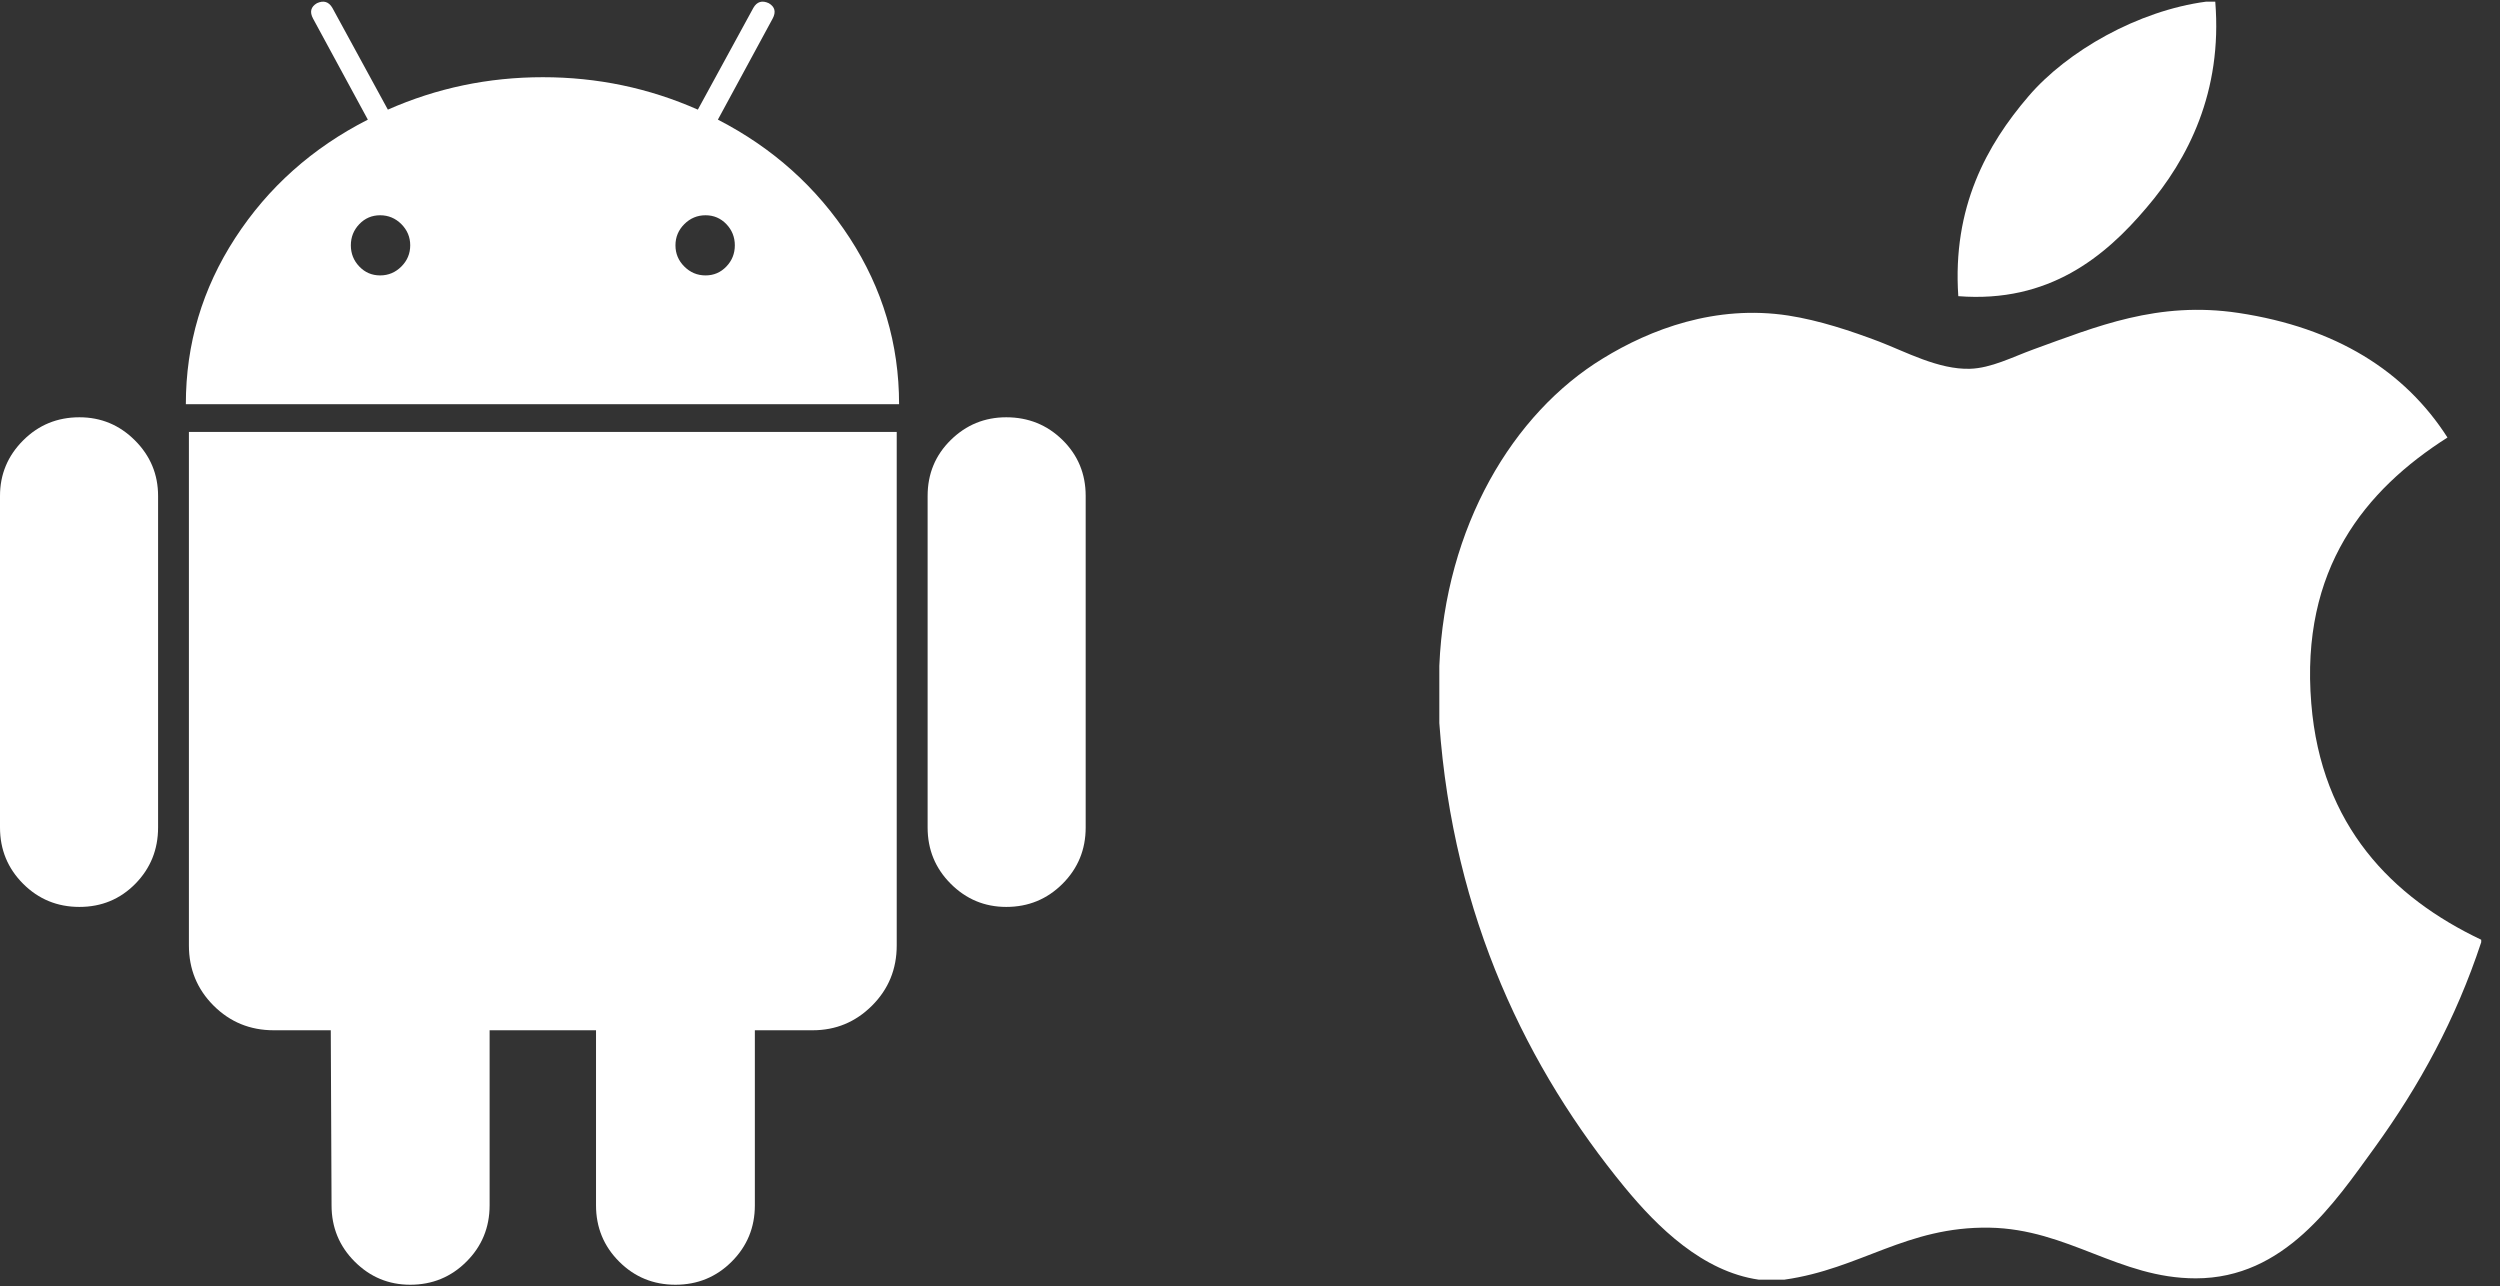
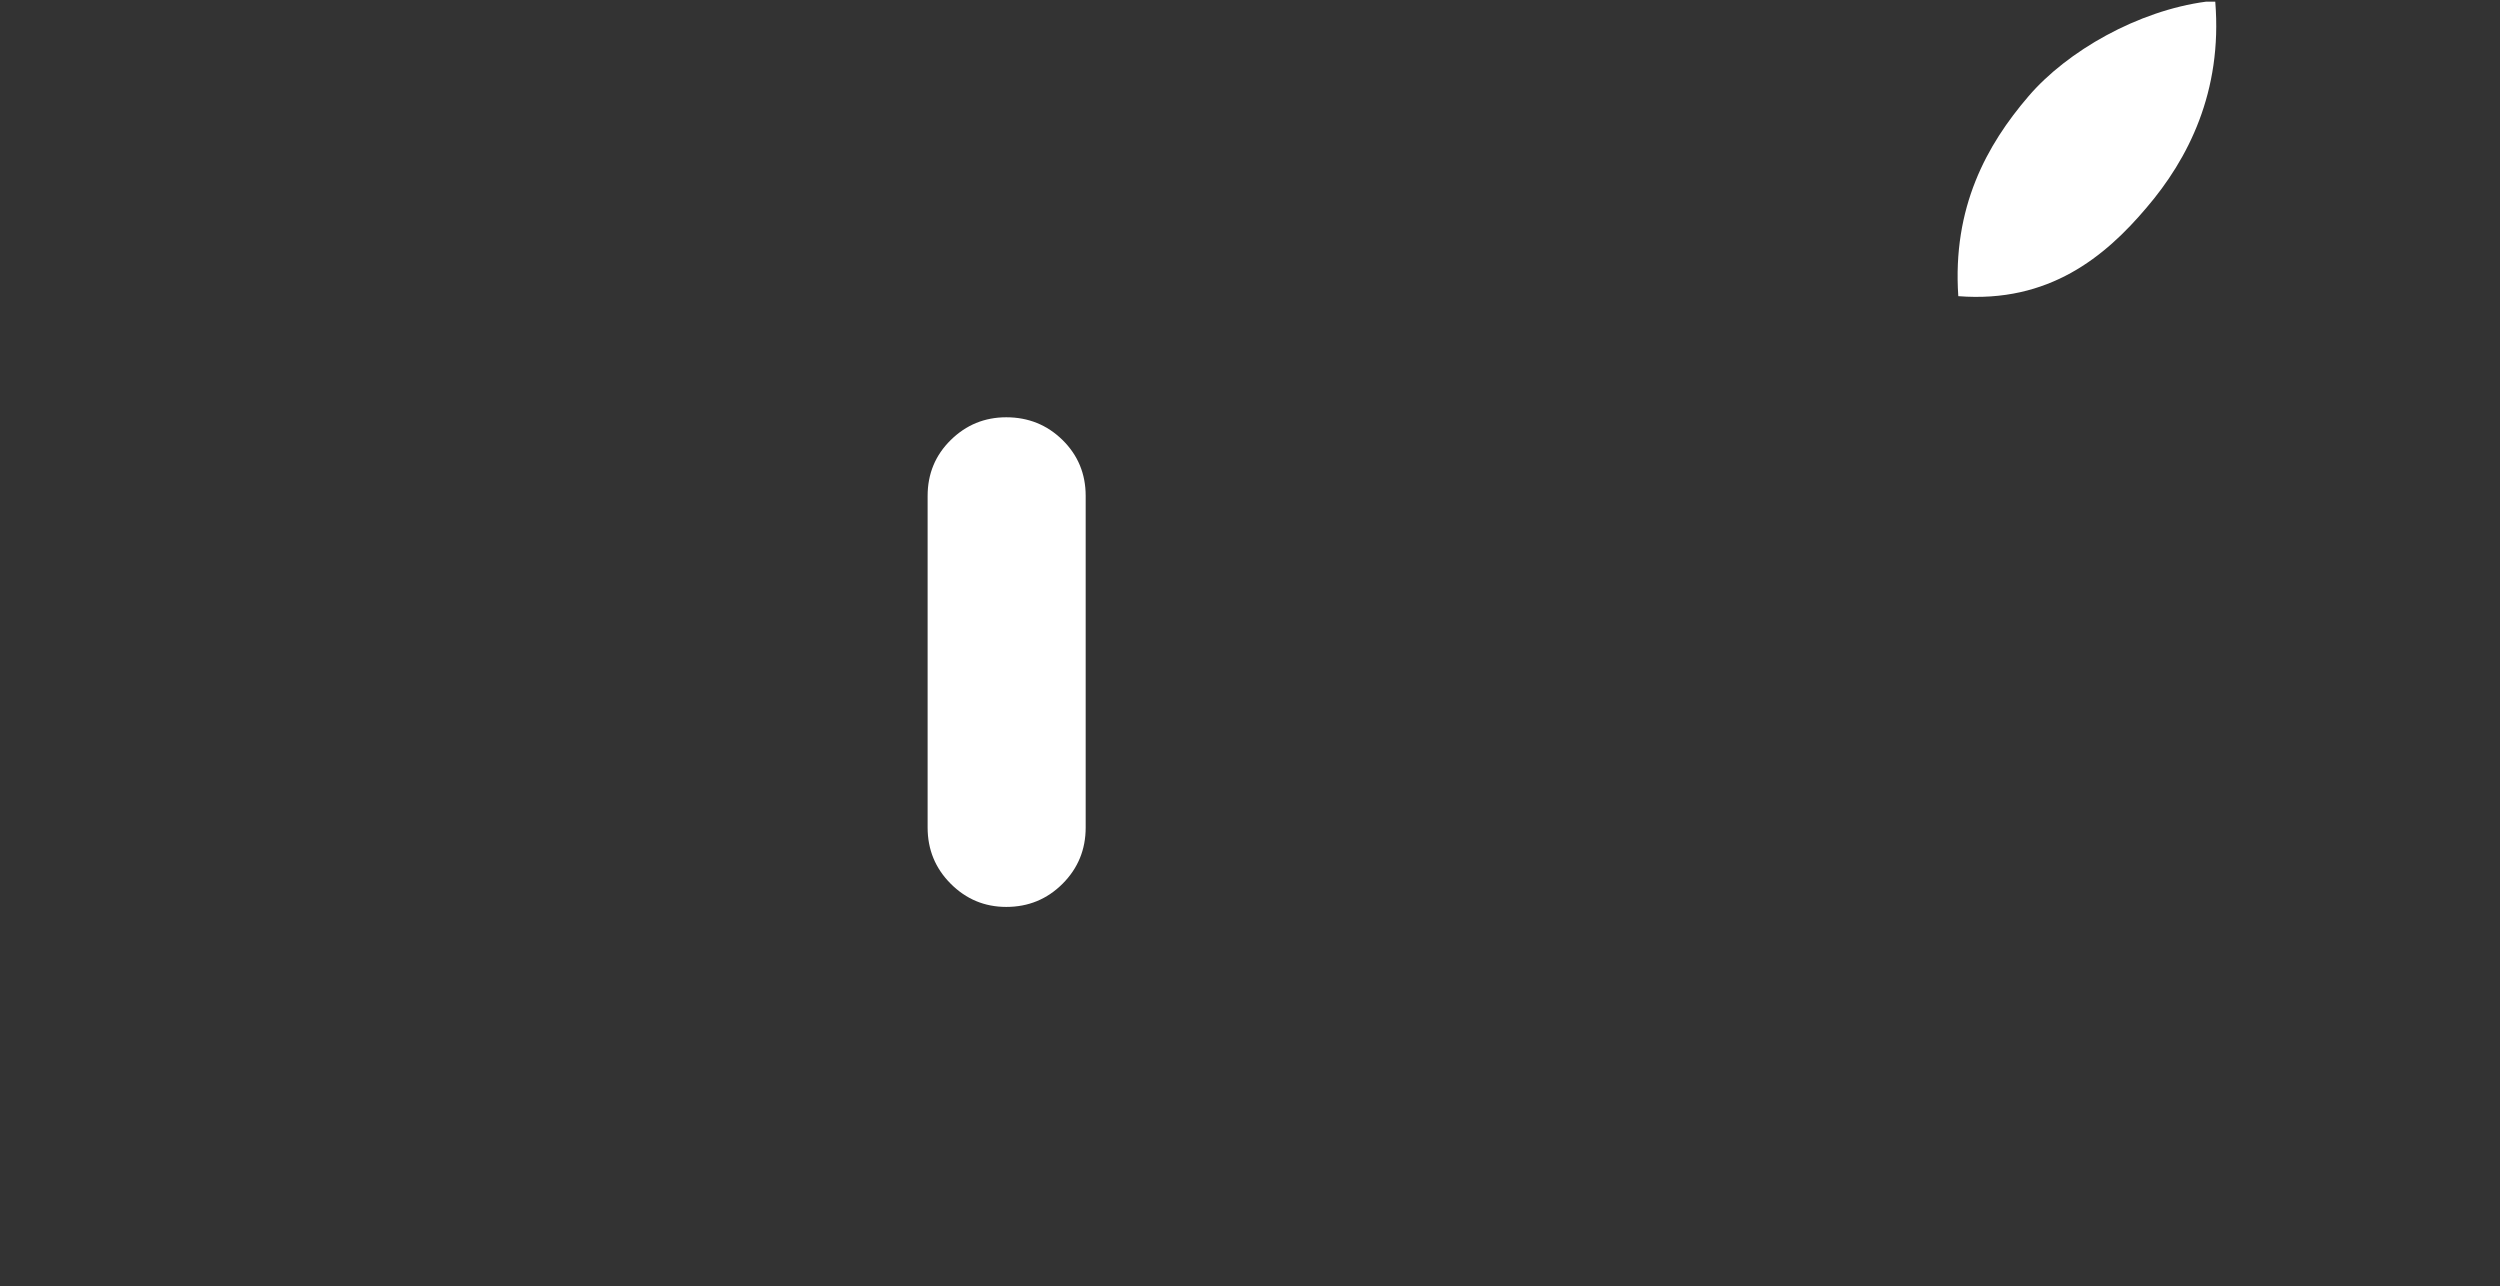
<svg xmlns="http://www.w3.org/2000/svg" width="103" height="53" viewBox="0 0 103 53" fill="none">
  <rect x="0" y="0" width="103" height="53" fill="#333333" stroke="none" />
-   <path d="M3.272 17.192C2.361 17.192 1.588 17.509 0.953 18.145C0.318 18.78 0 19.542 0 20.432V34.092C0 35.004 0.318 35.776 0.953 36.412C1.588 37.047 2.361 37.365 3.272 37.365C4.182 37.365 4.95 37.047 5.576 36.412C6.2 35.776 6.513 35.004 6.513 34.092V20.432C6.513 19.542 6.195 18.78 5.56 18.145C4.924 17.509 4.162 17.192 3.272 17.192Z" fill="white" />
-   <path d="M29.577 4.929L31.832 0.768C31.98 0.492 31.928 0.281 31.674 0.132C31.398 0.004 31.186 0.069 31.039 0.323L28.751 4.517C26.739 3.627 24.61 3.181 22.366 3.181C20.121 3.181 17.992 3.627 15.98 4.517L13.693 0.323C13.544 0.069 13.332 0.005 13.057 0.132C12.803 0.282 12.75 0.492 12.899 0.768L15.155 4.929C12.867 6.095 11.046 7.72 9.69 9.806C8.335 11.893 7.657 14.174 7.657 16.652H37.042C37.042 14.174 36.364 11.893 35.009 9.806C33.654 7.72 31.842 6.095 29.577 4.929ZM16.536 10.981C16.292 11.225 16 11.347 15.662 11.347C15.322 11.347 15.037 11.225 14.804 10.981C14.571 10.738 14.455 10.447 14.455 10.107C14.455 9.769 14.571 9.478 14.804 9.234C15.037 8.991 15.323 8.869 15.662 8.869C16 8.869 16.292 8.991 16.536 9.234C16.779 9.479 16.901 9.769 16.901 10.107C16.901 10.447 16.779 10.738 16.536 10.981ZM29.926 10.981C29.693 11.225 29.407 11.347 29.068 11.347C28.729 11.347 28.438 11.225 28.194 10.981C27.95 10.738 27.829 10.447 27.829 10.107C27.829 9.769 27.95 9.478 28.194 9.234C28.438 8.991 28.729 8.869 29.068 8.869C29.407 8.869 29.692 8.991 29.926 9.234C30.159 9.479 30.275 9.769 30.275 10.107C30.275 10.447 30.159 10.738 29.926 10.981Z" fill="white" />
-   <path d="M7.783 38.953C7.783 39.928 8.122 40.753 8.799 41.431C9.477 42.108 10.303 42.447 11.277 42.447H13.628L13.66 49.659C13.66 50.57 13.978 51.343 14.613 51.978C15.249 52.614 16.011 52.931 16.901 52.931C17.811 52.931 18.584 52.614 19.219 51.978C19.855 51.343 20.172 50.57 20.172 49.659V42.447H24.556V49.659C24.556 50.57 24.874 51.343 25.509 51.978C26.145 52.614 26.917 52.931 27.828 52.931C28.738 52.931 29.512 52.614 30.147 51.978C30.782 51.343 31.1 50.57 31.1 49.659V42.447H33.483C34.435 42.447 35.25 42.109 35.929 41.431C36.606 40.754 36.945 39.928 36.945 38.953V17.795H7.783V38.953Z" fill="white" />
  <path d="M41.458 17.192C40.568 17.192 39.806 17.505 39.171 18.129C38.535 18.754 38.218 19.522 38.218 20.432V34.092C38.218 35.004 38.535 35.776 39.171 36.412C39.806 37.047 40.569 37.365 41.458 37.365C42.368 37.365 43.142 37.047 43.777 36.412C44.412 35.776 44.73 35.004 44.73 34.092V20.432C44.73 19.522 44.412 18.754 43.777 18.129C43.142 17.505 42.368 17.192 41.458 17.192Z" fill="white" />
  <path d="M90.894 0.068C91.017 0.068 91.14 0.068 91.269 0.068C91.57 3.782 90.152 6.556 88.43 8.565C86.74 10.561 84.425 12.496 80.682 12.202C80.433 8.542 81.852 5.973 83.572 3.969C85.168 2.101 88.092 0.438 90.894 0.068Z" fill="white" />
-   <path d="M102.226 38.717C102.226 38.754 102.226 38.786 102.226 38.821C101.174 42.007 99.674 44.737 97.842 47.272C96.171 49.572 94.122 52.668 90.465 52.668C87.304 52.668 85.205 50.636 81.965 50.58C78.539 50.525 76.655 52.279 73.522 52.721C73.163 52.721 72.805 52.721 72.454 52.721C70.153 52.388 68.296 50.566 66.944 48.925C62.956 44.074 59.874 37.808 59.3 29.79C59.3 29.004 59.3 28.22 59.3 27.434C59.543 21.695 62.331 17.03 66.038 14.769C67.994 13.566 70.683 12.542 73.677 13C74.96 13.199 76.271 13.638 77.42 14.073C78.509 14.491 79.871 15.233 81.161 15.194C82.035 15.169 82.904 14.713 83.785 14.392C86.365 13.46 88.895 12.392 92.229 12.893C96.235 13.499 99.079 15.28 100.836 18.026C97.447 20.183 94.767 23.434 95.225 28.985C95.632 34.028 98.564 36.978 102.226 38.717Z" fill="white" />
</svg>